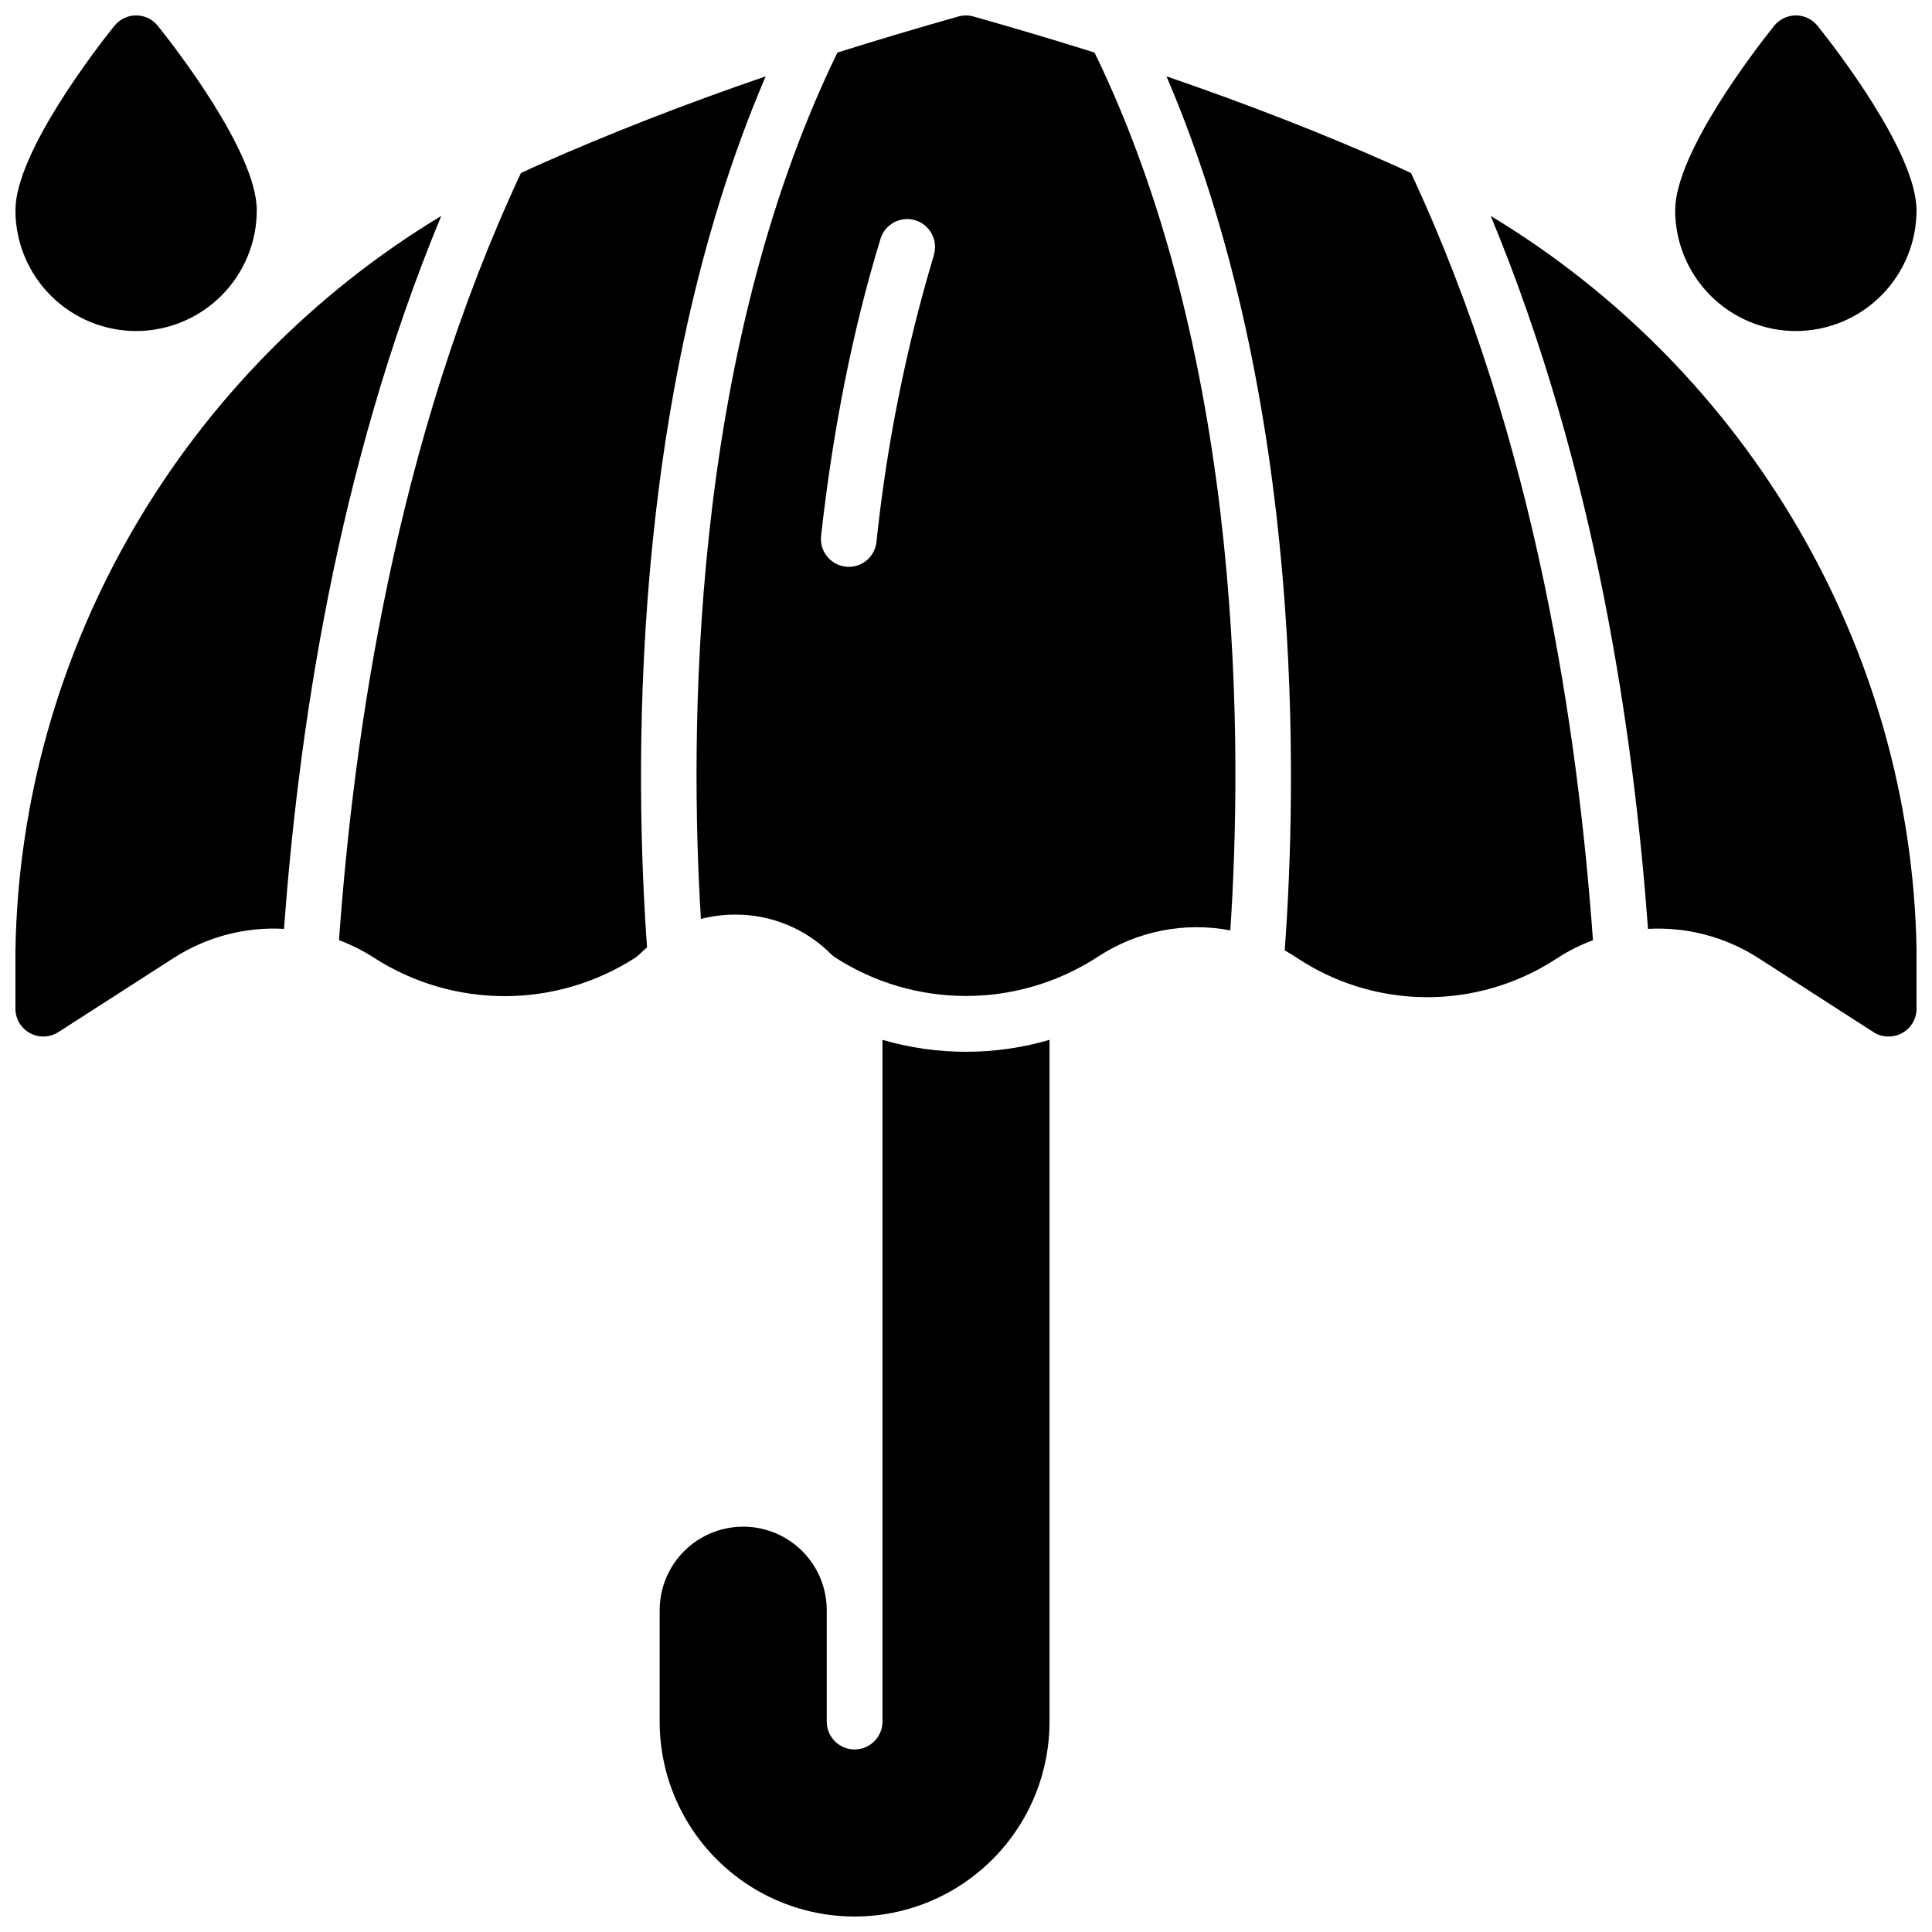
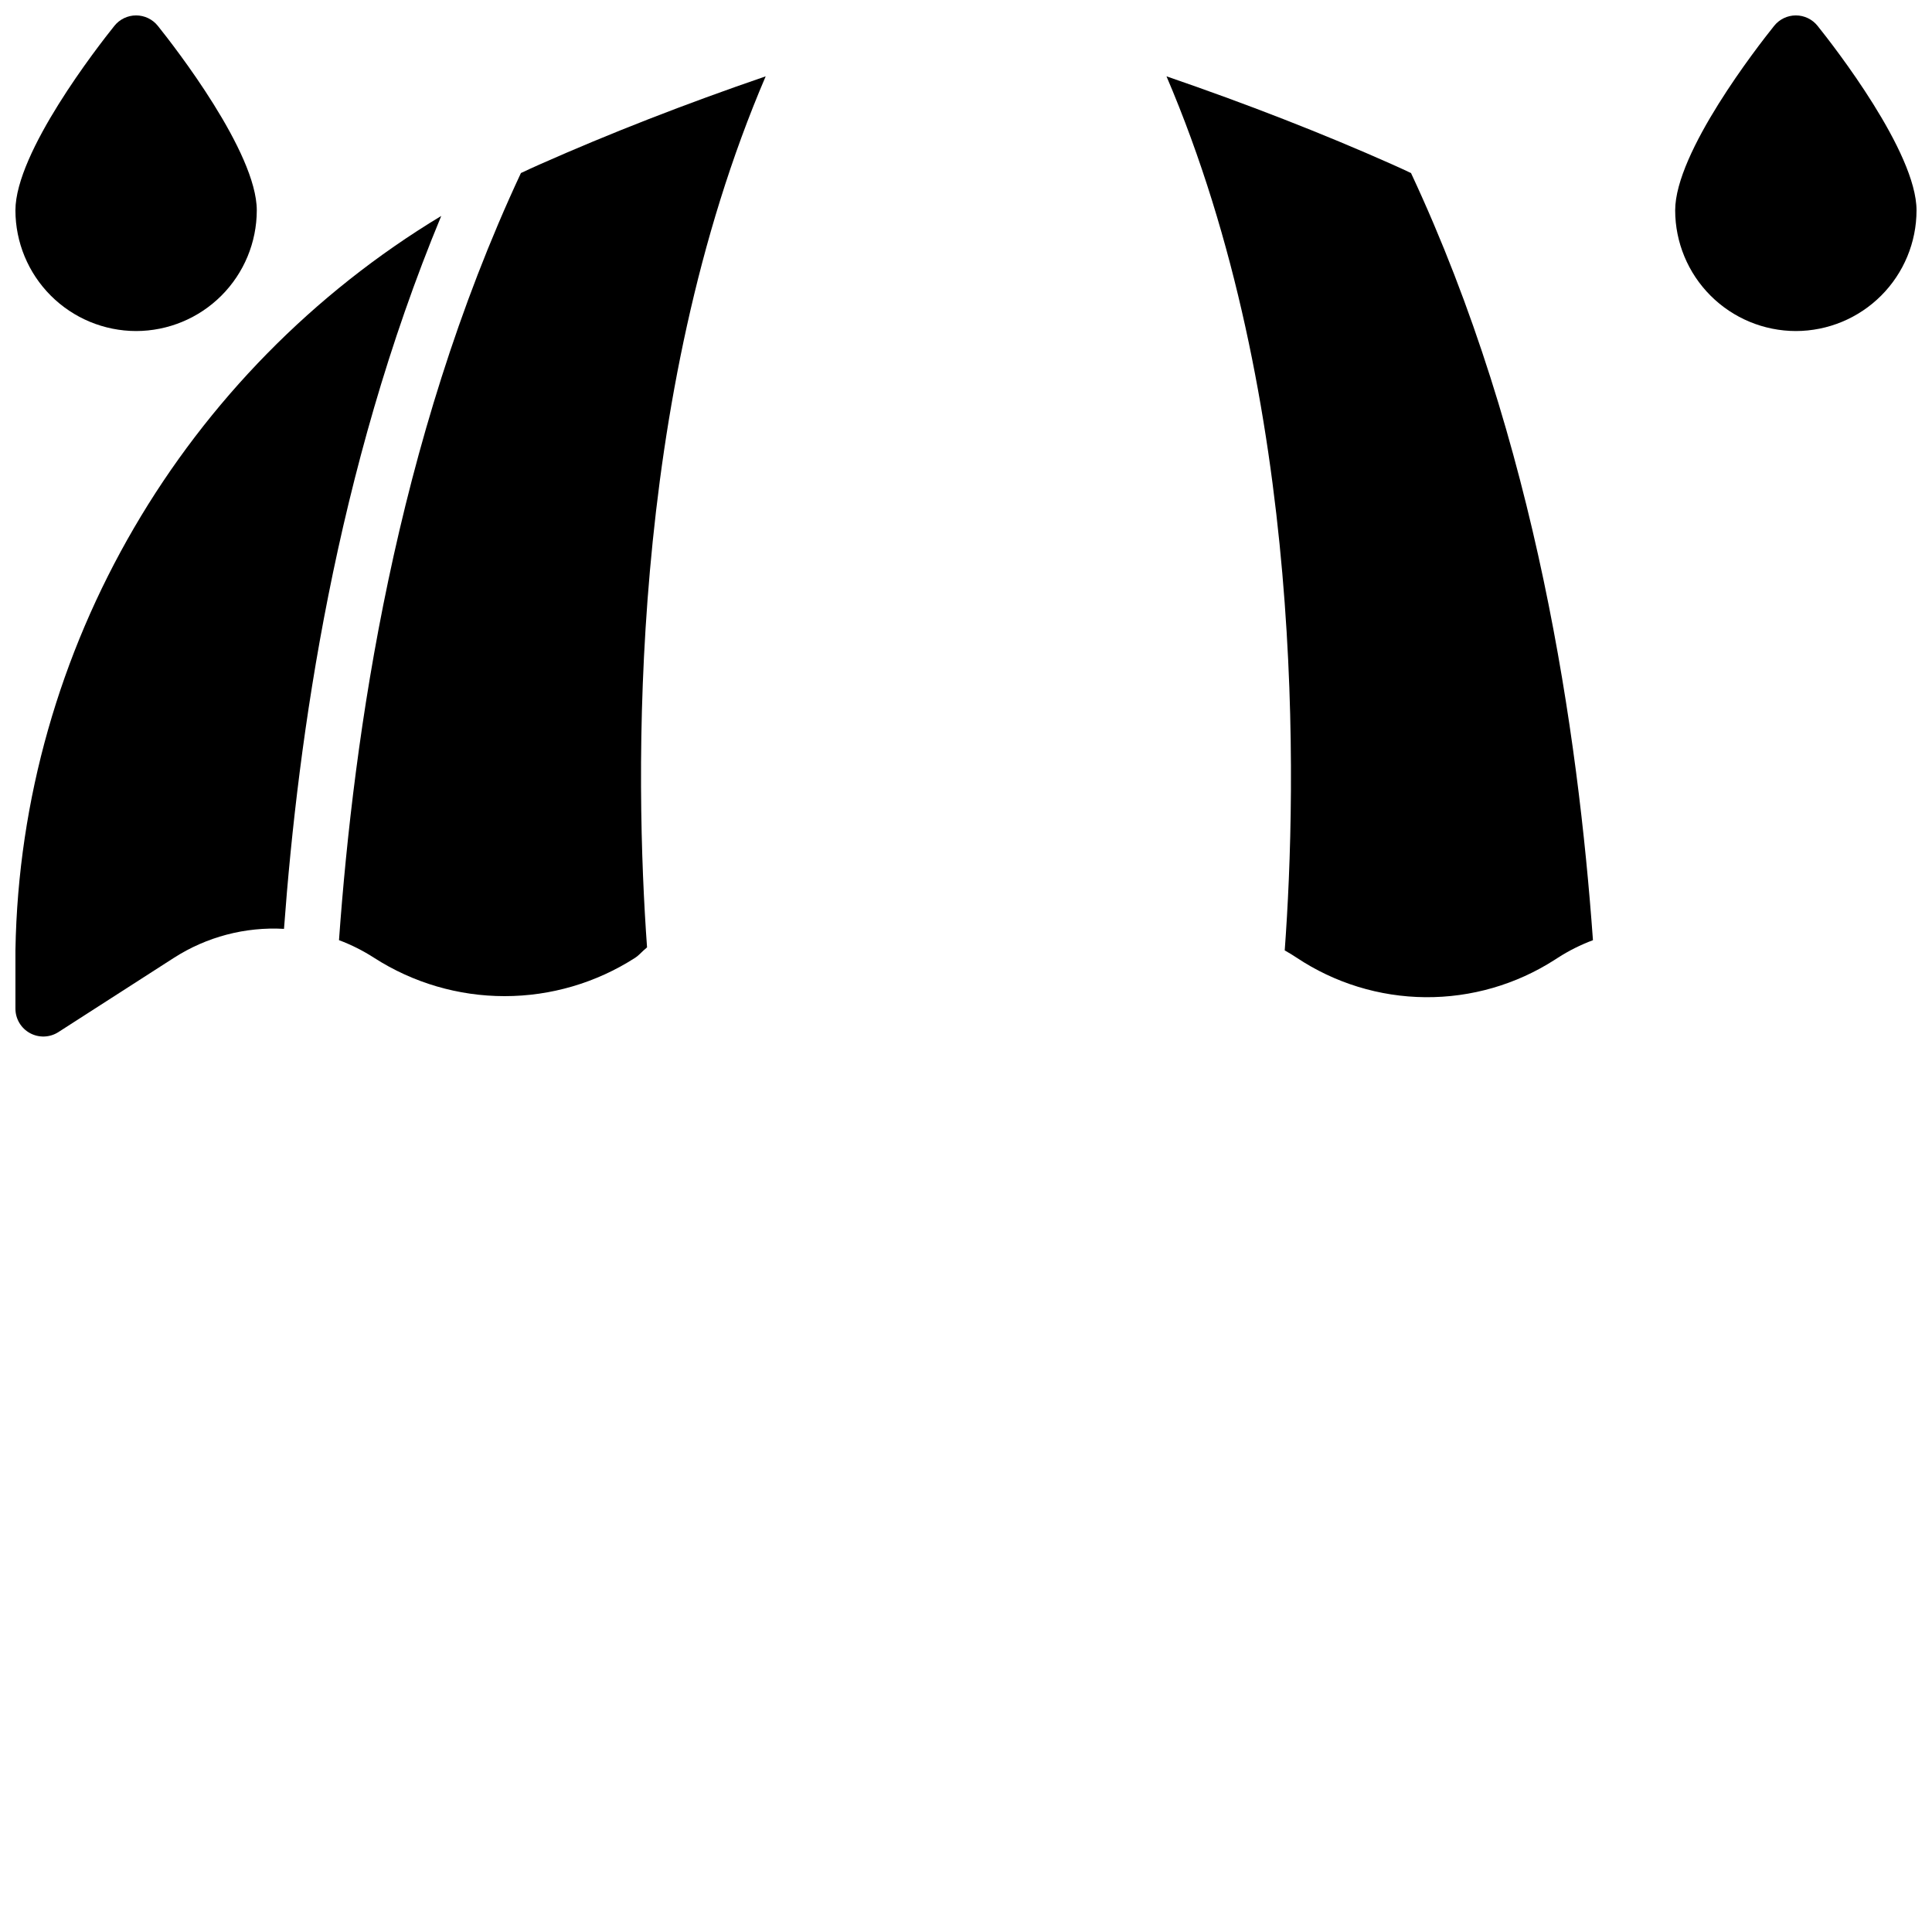
<svg xmlns="http://www.w3.org/2000/svg" width="800px" height="800px" version="1.1" viewBox="144 144 512 512">
  <defs>
    <clipPath id="f">
-       <path d="m318 419h105v232.9h-105z" />
-     </clipPath>
+       </clipPath>
    <clipPath id="e">
      <path d="m328 148.09h144v259.91h-144z" />
    </clipPath>
    <clipPath id="d">
-       <path d="m539 201h112.9v218h-112.9z" />
-     </clipPath>
+       </clipPath>
    <clipPath id="c">
      <path d="m148.09 201h112.91v218h-112.91z" />
    </clipPath>
    <clipPath id="b">
      <path d="m587 148.09h64.902v83.906h-64.902z" />
    </clipPath>
    <clipPath id="a">
      <path d="m148.09 148.09h64.906v83.906h-64.906z" />
    </clipPath>
  </defs>
  <g clip-path="url(#f)">
    <path d="m377.86 419.58v180.66c0 4.078-3.305 7.383-7.383 7.383-4.074 0-7.379-3.305-7.379-7.383v-29.52c0-7.91-4.219-15.219-11.07-19.172-6.848-3.957-15.289-3.957-22.141 0-6.848 3.953-11.07 11.262-11.07 19.172v29.52c0 18.457 9.848 35.512 25.832 44.738 15.984 9.23 35.676 9.23 51.66 0 15.984-9.227 25.828-26.281 25.828-44.738v-180.67c-14.457 4.219-29.82 4.219-44.277 0z" />
  </g>
  <path d="m346.91 164.23c-21.324 7.312-41.328 15.113-59.938 23.371-1.652 0.727-3.285 1.484-4.922 2.254-33.34 71.32-44.281 148.66-48.215 203.3l0.004-0.004c3.269 1.227 6.394 2.801 9.328 4.695 10.309 6.621 22.305 10.141 34.559 10.141 12.254 0 24.246-3.519 34.559-10.141 0.441-0.285 0.848-0.613 1.219-0.984 0.629-0.629 1.289-1.219 1.969-1.801-3.18-43.984-5.273-145.19 31.438-230.83z" />
  <g clip-path="url(#e)">
-     <path d="m401.96 148.37c-1.305-0.367-2.688-0.367-3.992 0-10.93 3.094-21.613 6.281-32.051 9.562-39.359 80.914-39.113 181.59-36.172 229.6 2.977-0.766 6.039-1.152 9.113-1.152 9.504-0.039 18.629 3.719 25.348 10.441 0.371 0.371 0.777 0.699 1.219 0.984 10.312 6.621 22.305 10.141 34.559 10.141 12.254 0 24.25-3.519 34.559-10.141l0.699-0.453c10.297-6.652 22.762-9.086 34.805-6.789 3.109-46.652 4.219-149.97-35.977-232.63-10.43-3.281-21.133-6.469-32.109-9.562zm-10.469 63.23c-7.426 24.824-12.52 50.285-15.223 76.055-0.41 3.731-3.562 6.559-7.32 6.562-0.277 0.004-0.551-0.016-0.828-0.051-1.945-0.215-3.723-1.195-4.949-2.723-1.223-1.527-1.789-3.477-1.574-5.426 3.16-28.418 8.461-54.918 15.742-78.719h0.004c0.566-1.879 1.859-3.453 3.59-4.379 1.734-0.922 3.762-1.117 5.641-0.543 1.875 0.578 3.445 1.875 4.359 3.613 0.918 1.734 1.105 3.766 0.52 5.637z" />
-   </g>
+     </g>
  <g clip-path="url(#d)">
    <path d="m539.06 201.23c27.984 67.453 37.895 137.76 41.684 188.93h-0.004c10.309-0.562 20.531 2.137 29.219 7.715l30.574 19.68h-0.004c1.195 0.754 2.582 1.148 3.996 1.141 1.234 0 2.449-0.309 3.531-0.906 2.371-1.289 3.848-3.773 3.848-6.473v-11.316-4.32c-1.375-79.852-44.801-153.4-112.84-194.45z" />
  </g>
  <g clip-path="url(#c)">
    <path d="m148.09 395.68v4.32 11.316c0.004 2.695 1.48 5.176 3.848 6.469 2.371 1.293 5.254 1.195 7.527-0.262l30.613-19.68c8.676-5.57 18.891-8.262 29.184-7.684 3.777-51.168 13.688-121.48 41.672-188.93-68.043 41.051-111.46 114.6-112.84 194.45z" />
  </g>
  <path d="m513.02 187.6c-18.559-8.258-38.609-16.059-59.887-23.371 36.891 86.199 34.539 188.09 31.332 231.64 1.062 0.59 2.106 1.23 3.129 1.91v-0.004c10.117 6.746 21.98 10.391 34.141 10.492 12.16 0.098 24.082-3.352 34.309-9.93l0.797-0.512c2.926-1.887 6.047-3.449 9.309-4.664-3.938-54.633-14.867-131.97-48.215-203.3-1.625-0.77-3.258-1.527-4.914-2.254z" />
  <g clip-path="url(#b)">
    <path d="m619.92 231.73c8.48-0.012 16.609-3.383 22.602-9.379 5.996-5.996 9.371-14.125 9.379-22.602 0-15.398-21.844-43.434-26.223-48.895-1.398-1.75-3.516-2.769-5.758-2.769-2.238 0-4.356 1.02-5.754 2.769-4.379 5.461-26.227 33.496-26.227 48.895 0.012 8.477 3.383 16.605 9.379 22.602 5.996 5.996 14.125 9.367 22.602 9.379z" />
  </g>
  <g clip-path="url(#a)">
    <path d="m180.07 231.73c8.477-0.012 16.605-3.383 22.602-9.379 5.996-5.996 9.367-14.125 9.379-22.602 0-15.398-21.844-43.434-26.223-48.895-1.398-1.75-3.519-2.769-5.758-2.769s-4.359 1.02-5.758 2.769c-4.379 5.461-26.223 33.496-26.223 48.895 0.012 8.477 3.383 16.605 9.379 22.602 5.996 5.996 14.121 9.367 22.602 9.379z" />
  </g>
</svg>